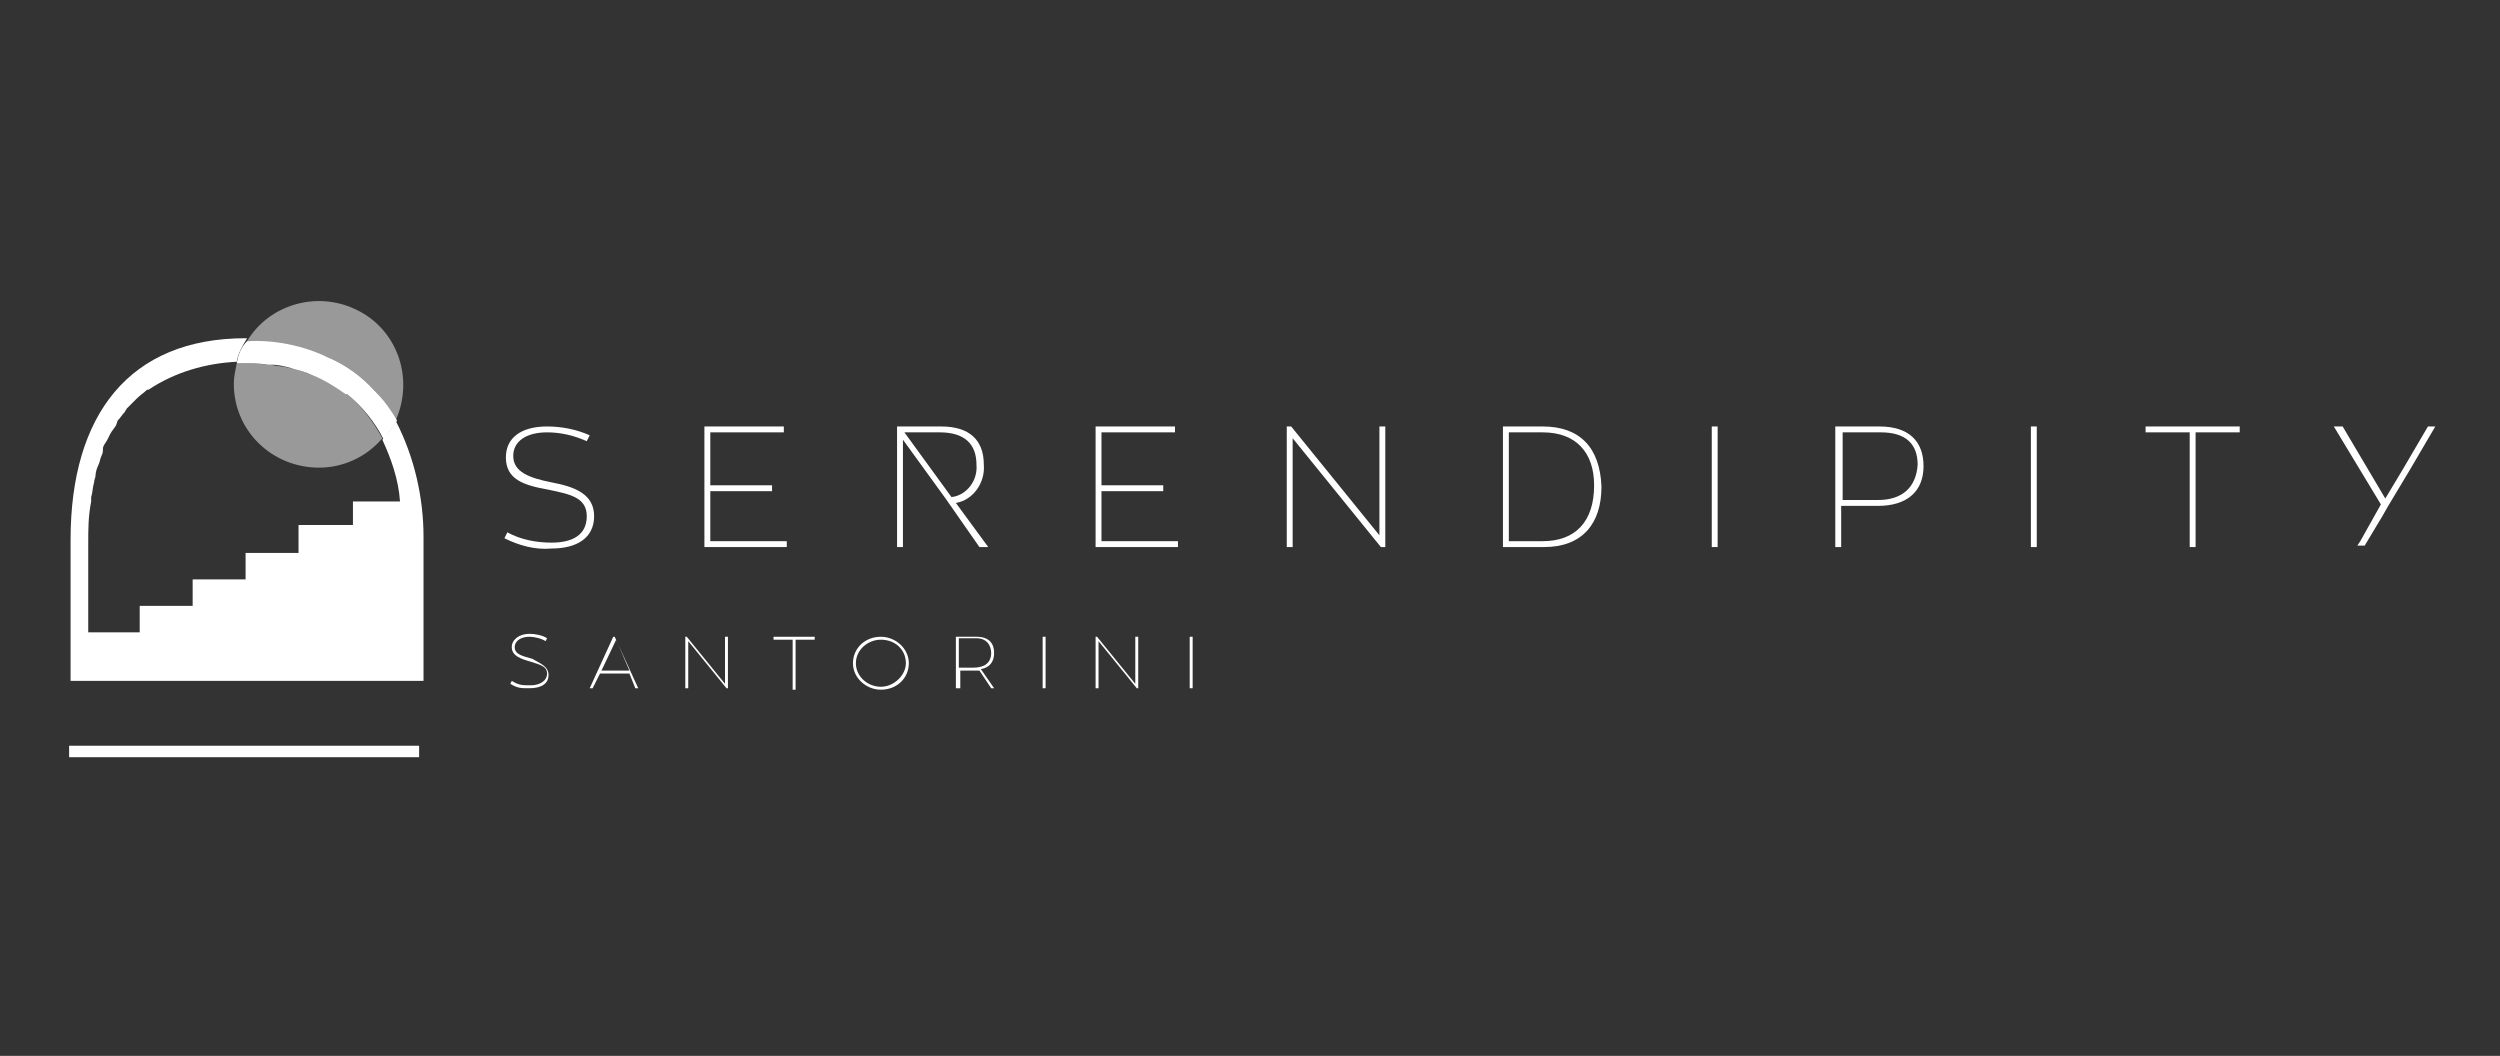
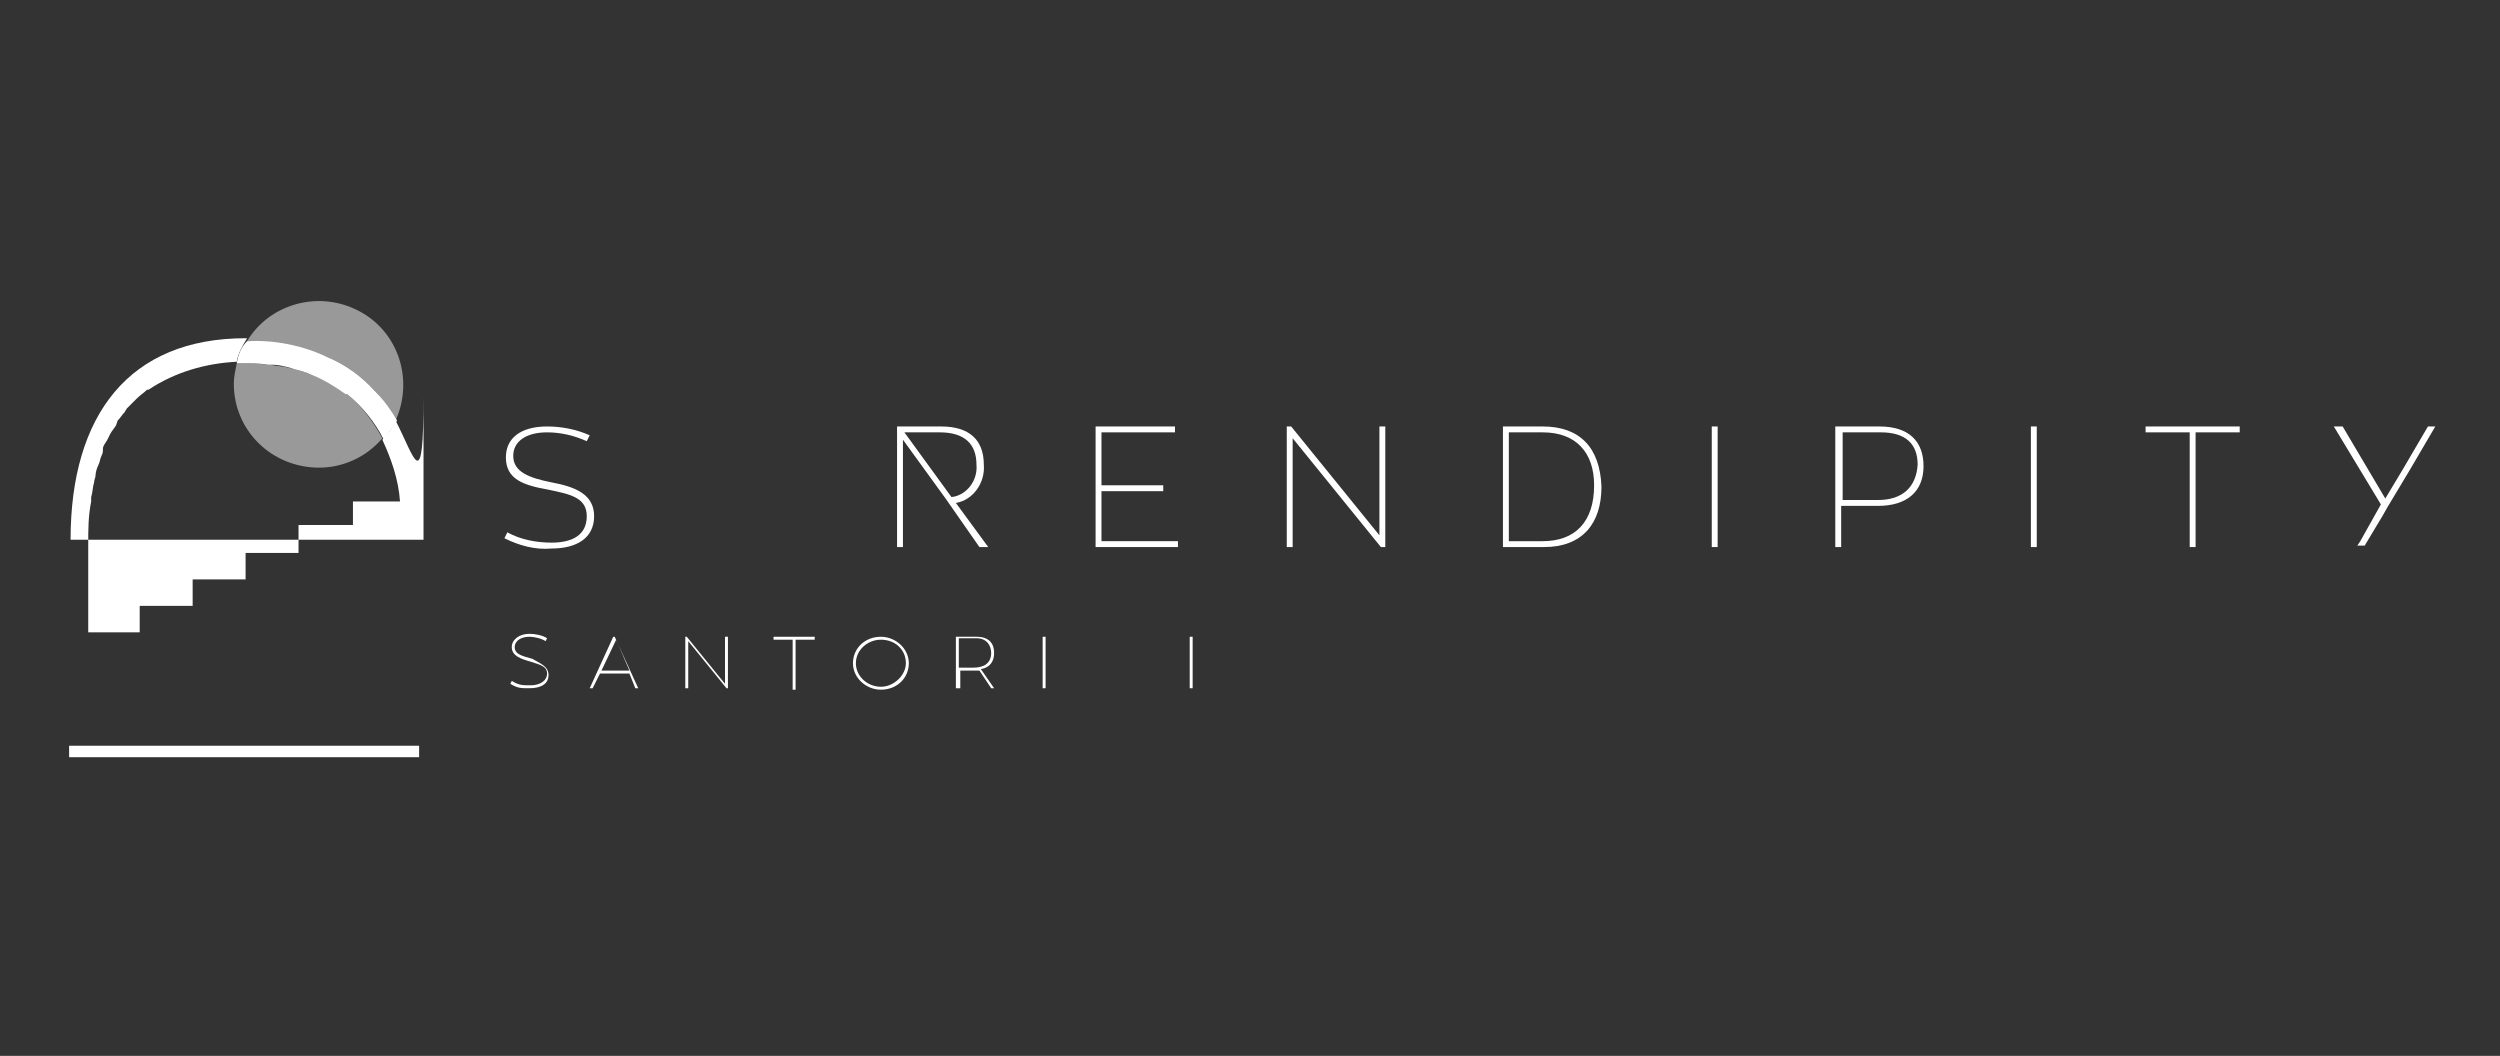
<svg xmlns="http://www.w3.org/2000/svg" version="1.1" id="Layer_1" x="0px" y="0px" viewBox="0 0 170 71.8" style="enable-background:new 0 0 170 71.8;" xml:space="preserve">
  <rect x="0" y="0" width="170" height="71.8" fill="#333333" stroke="none" />
  <style type="text/css">
	.st0{enable-background:new    ;}
	.st1{fill:#FFFFFF;}
	.st2{fill:none;stroke:#FFFFFF;stroke-width:0.78;stroke-miterlimit:10;}
	.st3{fill:none;}
	.st4{fill:#FF5F00;}
	.st5{opacity:0.5;fill:#FFFFFF;enable-background:new    ;}
</style>
  <g class="st0">
    <path class="st1" d="M37.3,45.9c0,0.6-0.5,0.9-1.3,0.9c-0.6,0-0.8,0-1.3-0.3l0.1-0.2c0.5,0.3,0.7,0.3,1.3,0.3   c0.6,0,1.1-0.3,1.1-0.8c0-0.5-0.5-0.6-1.1-0.8c-0.7-0.2-1.3-0.4-1.3-1c0-0.5,0.5-0.9,1.2-0.9c0.4,0,0.9,0.1,1.2,0.3l-0.1,0.2   c-0.3-0.2-0.8-0.3-1.1-0.3c-0.6,0-1,0.3-1,0.7c0,0.5,0.5,0.6,1.2,0.8C36.7,45.1,37.3,45.3,37.3,45.9z" />
    <path class="st1" d="M42.8,45.8h-2l-0.5,1h-0.2l1.6-3.5h0.1l1.6,3.5h-0.2L42.8,45.8z M40.9,45.6h1.9l-0.9-2.1L40.9,45.6z" />
    <path class="st1" d="M49.5,43.3v3.5h-0.1l-2.6-3.2v3.2h-0.2v-3.5h0.1l2.6,3.2v-3.2H49.5z" />
  </g>
  <g class="st0">
    <path class="st1" d="M55.4,43.5h-1.3v3.4h-0.2v-3.4h-1.3v-0.2h2.8V43.5z" />
  </g>
  <g class="st0">
    <path class="st1" d="M61.8,45.1c0,1-0.8,1.8-1.9,1.8c-1,0-1.9-0.8-1.9-1.8s0.8-1.8,1.9-1.8C60.9,43.3,61.8,44.1,61.8,45.1z    M61.6,45.1c0-0.9-0.7-1.6-1.7-1.6c-0.9,0-1.7,0.7-1.7,1.6s0.8,1.6,1.7,1.6C60.8,46.7,61.6,45.9,61.6,45.1z" />
    <path class="st1" d="M66.6,45.6c-0.1,0-0.2,0-0.3,0h-1v1.2H65v-3.5h1.4c0.9,0,1.2,0.5,1.2,1.1c0,0.6-0.3,1-0.9,1.1l0.9,1.3h-0.2   L66.6,45.6z M65.2,45.4h1c0.7,0,1.2-0.3,1.2-1c0-0.5-0.3-1-1-1h-1.2V45.4z" />
    <path class="st1" d="M71.1,46.8h-0.2v-3.5h0.2V46.8z" />
-     <path class="st1" d="M77.4,43.3v3.5h-0.1l-2.6-3.2v3.2h-0.2v-3.5h0.1l2.6,3.2v-3.2H77.4z" />
    <path class="st1" d="M81.1,46.8h-0.2v-3.5h0.2V46.8z" />
  </g>
  <polygon class="st1" points="61.2,29.8 61.2,29.7 61.2,29.7 " />
  <polygon class="st1" points="165.6,29 165.1,29 163.4,31.9 163.4,31.9 162.2,33.9 159.3,29 158.7,29 161.9,34.3 160.5,36.8   160.5,36.8 160.3,37.1 160.8,37.1 162,35.1 162.4,34.4 163.9,31.9 163.9,31.9 " />
  <path class="st1" d="M37.5,32.8c-1.5-0.3-2.6-0.7-2.6-1.8c0-1,0.9-1.6,2.3-1.6c0.9,0,1.8,0.2,2.7,0.6l0.2-0.4  c-0.9-0.4-1.9-0.6-2.9-0.6c-1.8,0-2.8,0.8-2.8,2.1c0,1.5,1.2,1.9,2.9,2.2c1.4,0.3,2.6,0.5,2.6,1.8s-1,1.8-2.4,1.8  c-1,0-2.1-0.2-3-0.7l-0.2,0.4c1,0.5,2.1,0.8,3.2,0.7c1.7,0,2.9-0.7,2.9-2.2S39.1,33.1,37.5,32.8z" />
-   <polygon class="st1" points="48.3,33.4 52.5,33.4 52.5,33 48.3,33 48.3,29.4 53.3,29.4 53.3,29 47.9,29 47.9,37.2 53.5,37.2   53.5,36.8 48.3,36.8 " />
  <polygon class="st1" points="74.9,33.4 79.1,33.4 79.1,33 74.9,33 74.9,29.4 79.9,29.4 79.9,29 74.5,29 74.5,37.2 80.1,37.2   80.1,36.8 74.9,36.8 " />
  <polygon class="st1" points="93.8,36.4 87.8,29 87.5,29 87.5,37.2 87.9,37.2 87.9,29.8 93.9,37.2 94.2,37.2 94.2,29 93.8,29 " />
  <path class="st1" d="M104.9,29h-2.7v8.2h2.8c2.6,0,3.9-1.6,3.9-4.1C108.8,30.4,107.4,29,104.9,29z M104.9,36.8h-2.3v-7.4h2.3  c2.3,0,3.5,1.4,3.5,3.6C108.4,35.5,107.1,36.8,104.9,36.8L104.9,36.8z" />
  <rect x="116.4" y="29" class="st1" width="0.4" height="8.2" />
  <path class="st1" d="M127.8,29h-3v8.2h0.4v-2.8h2.5c2,0,3.1-1,3.1-2.7S129.8,29,127.8,29z M127.7,34h-2.4v-4.6h2.6  c1.7,0,2.5,0.8,2.5,2.2C130.3,33.1,129.4,34,127.7,34z" />
  <rect x="138.1" y="29" class="st1" width="0.4" height="8.2" />
  <polygon class="st1" points="145.9,29.4 148.9,29.4 148.9,37.2 149.3,37.2 149.3,29.4 152.3,29.4 152.3,29 145.9,29 " />
  <path class="st1" d="M66.9,31.6c0-1.7-1-2.6-2.9-2.6h-3v8.2h0.4v-2.9l0,0v-0.4l0,0v-4l2.9,4l2.3,3.3h0.6l-2.2-3  C66.2,34,67,32.8,66.9,31.6z M61.2,29.8L61.2,29.8L61.2,29.8L61.2,29.8z M61.5,29.4h2.4c1.7,0,2.5,0.8,2.5,2.2  c0.1,1.1-0.7,2.1-1.7,2.2L61.5,29.4z" />
  <line class="st2" x1="4.7" y1="51.1" x2="28.5" y2="51.1" />
  <path class="st3" d="M7.4,29.9c0.1-0.1,0.1-0.2,0.2-0.4C7.5,29.7,7.4,29.8,7.4,29.9z" />
  <path class="st3" d="M6.2,34C6,34.9,6,35.9,6,36.9v6l0,0v-6C6,35.9,6,34.9,6.2,34z" />
  <path class="st3" d="M7.9,28.9l0.2-0.2L7.9,28.9z" />
  <path class="st3" d="M6.9,31c0.1-0.2,0.1-0.3,0.2-0.5C7,30.7,7,30.9,6.9,31z" />
-   <path class="st3" d="M9.3,27.2l0.1-0.1L9.3,27.2z" />
-   <path class="st3" d="M8.6,28c0-0.1,0.1-0.1,0.1-0.2C8.7,27.9,8.6,27.9,8.6,28z" />
  <path class="st3" d="M6.5,32.3c0.1-0.2,0.1-0.5,0.2-0.7C6.6,31.8,6.6,32.1,6.5,32.3z" />
  <path class="st3" d="M6.2,33.8c0.1-0.3,0.1-0.7,0.2-1C6.3,33.1,6.3,33.4,6.2,33.8z" />
-   <path class="st1" d="M26.9,28.6c-0.2,0.5-0.5,0.9-0.9,1.3l0,0c0.6,1.3,1.1,2.7,1.2,4.2H24v1.6h-3.7v1.9h-3.6v1.8h-3.6v1.8H9.5v1.8H6  v-6c0-1,0-1.9,0.2-2.9c0-0.1,0-0.2,0-0.3c0.1-0.3,0.1-0.7,0.2-1c0-0.2,0.1-0.3,0.1-0.5s0.1-0.5,0.2-0.7s0.1-0.4,0.2-0.6  S7,30.7,7,30.5s0.2-0.4,0.3-0.6s0.1-0.2,0.2-0.4s0.3-0.4,0.4-0.6L8,28.6c0.2-0.2,0.3-0.4,0.5-0.6c0-0.1,0.1-0.1,0.1-0.2  c0.2-0.2,0.4-0.4,0.6-0.6l0.1-0.1c0.2-0.2,0.5-0.4,0.7-0.6h0.1c1.8-1.2,3.9-1.8,6-1.9c0.1-0.6,0.4-1.1,0.7-1.6h-0.1  c-7.9,0-11.9,5.2-11.9,13.7v9.6h24v-9.8C28.8,33.9,28.2,31.1,26.9,28.6z" />
+   <path class="st1" d="M26.9,28.6c-0.2,0.5-0.5,0.9-0.9,1.3l0,0c0.6,1.3,1.1,2.7,1.2,4.2H24v1.6h-3.7v1.9h-3.6v1.8h-3.6v1.8H9.5v1.8H6  v-6c0-1,0-1.9,0.2-2.9c0-0.1,0-0.2,0-0.3c0.1-0.3,0.1-0.7,0.2-1c0-0.2,0.1-0.3,0.1-0.5s0.1-0.5,0.2-0.7s0.1-0.4,0.2-0.6  S7,30.7,7,30.5s0.2-0.4,0.3-0.6s0.1-0.2,0.2-0.4s0.3-0.4,0.4-0.6L8,28.6c0.2-0.2,0.3-0.4,0.5-0.6c0-0.1,0.1-0.1,0.1-0.2  c0.2-0.2,0.4-0.4,0.6-0.6l0.1-0.1c0.2-0.2,0.5-0.4,0.7-0.6h0.1c1.8-1.2,3.9-1.8,6-1.9c0.1-0.6,0.4-1.1,0.7-1.6h-0.1  c-7.9,0-11.9,5.2-11.9,13.7h24v-9.8C28.8,33.9,28.2,31.1,26.9,28.6z" />
  <path class="st4" d="M19.6,25l0.3,0.1L19.6,25z" />
  <path class="st5" d="M23.6,26.8L23.6,26.8c-0.8-0.6-1.5-1-2.4-1.3l0,0c-0.4-0.2-0.8-0.3-1.2-0.4L19.6,25c-0.4-0.1-0.8-0.1-1.2-0.2  h-0.3c-0.5-0.1-1-0.1-1.5-0.1h-0.5c-0.1,0.5-0.2,0.9-0.2,1.4c0,3.2,2.6,5.7,5.8,5.7c1.6,0,3.2-0.7,4.3-2l0,0  C25.4,28.7,24.6,27.6,23.6,26.8z" />
  <polygon class="st1" points="26,29.9 26,29.9 26,29.9 26,29.9 " />
  <polygon class="st4" points="26,29.9 26,29.9 26,29.9 26,29.9 " />
  <path class="st5" d="M25.5,26.6c0.6,0.6,1,1.3,1.4,2c1.3-2.9,0.1-6.3-2.8-7.6c-2.6-1.2-5.8-0.3-7.3,2.2c1.9,0,3.8,0.4,5.5,1.1  C23.5,24.8,24.6,25.6,25.5,26.6z" />
  <path class="st1" d="M16.1,24.7L16.1,24.7h0.5c0.5,0,1,0,1.6,0.1h0.3c0.4,0,0.8,0.1,1.2,0.2l0.3,0.1c0.4,0.1,0.8,0.2,1.2,0.4l0,0  c0.8,0.3,1.6,0.8,2.3,1.3l0.1,0c1,0.8,1.9,1.9,2.5,3.1l0,0c0.3-0.4,0.6-0.8,0.9-1.3c-0.4-0.7-0.9-1.4-1.5-2c-0.9-1-2-1.8-3.2-2.3  c-1.7-0.8-3.6-1.2-5.5-1.1C16.4,23.6,16.2,24.1,16.1,24.7z" />
</svg>